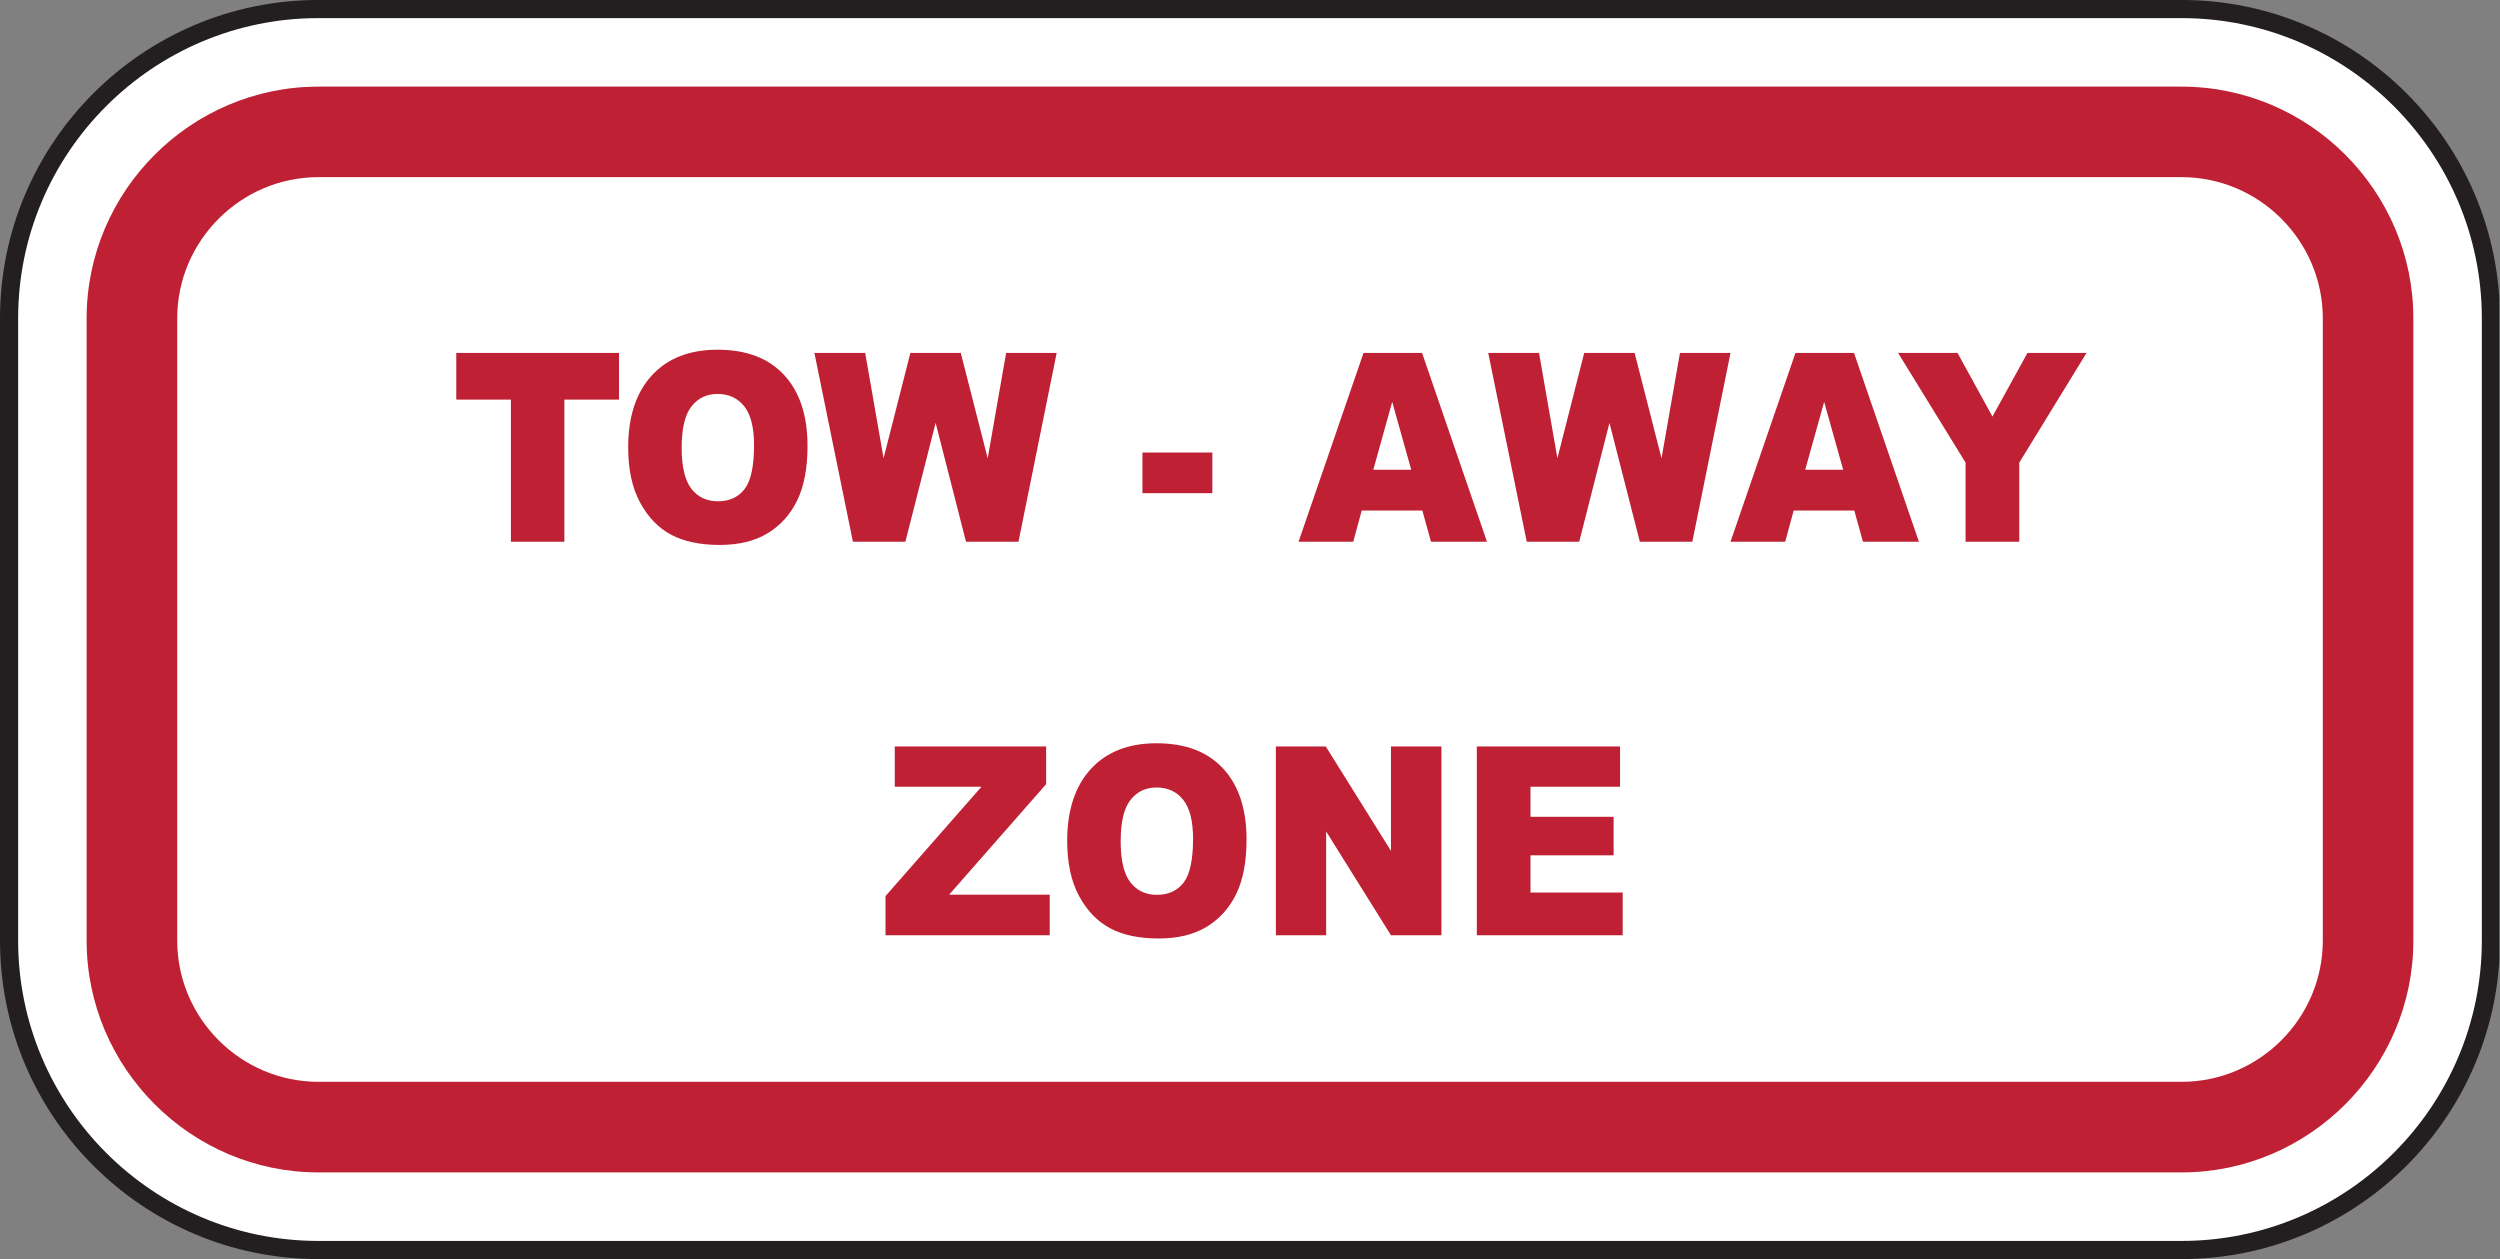
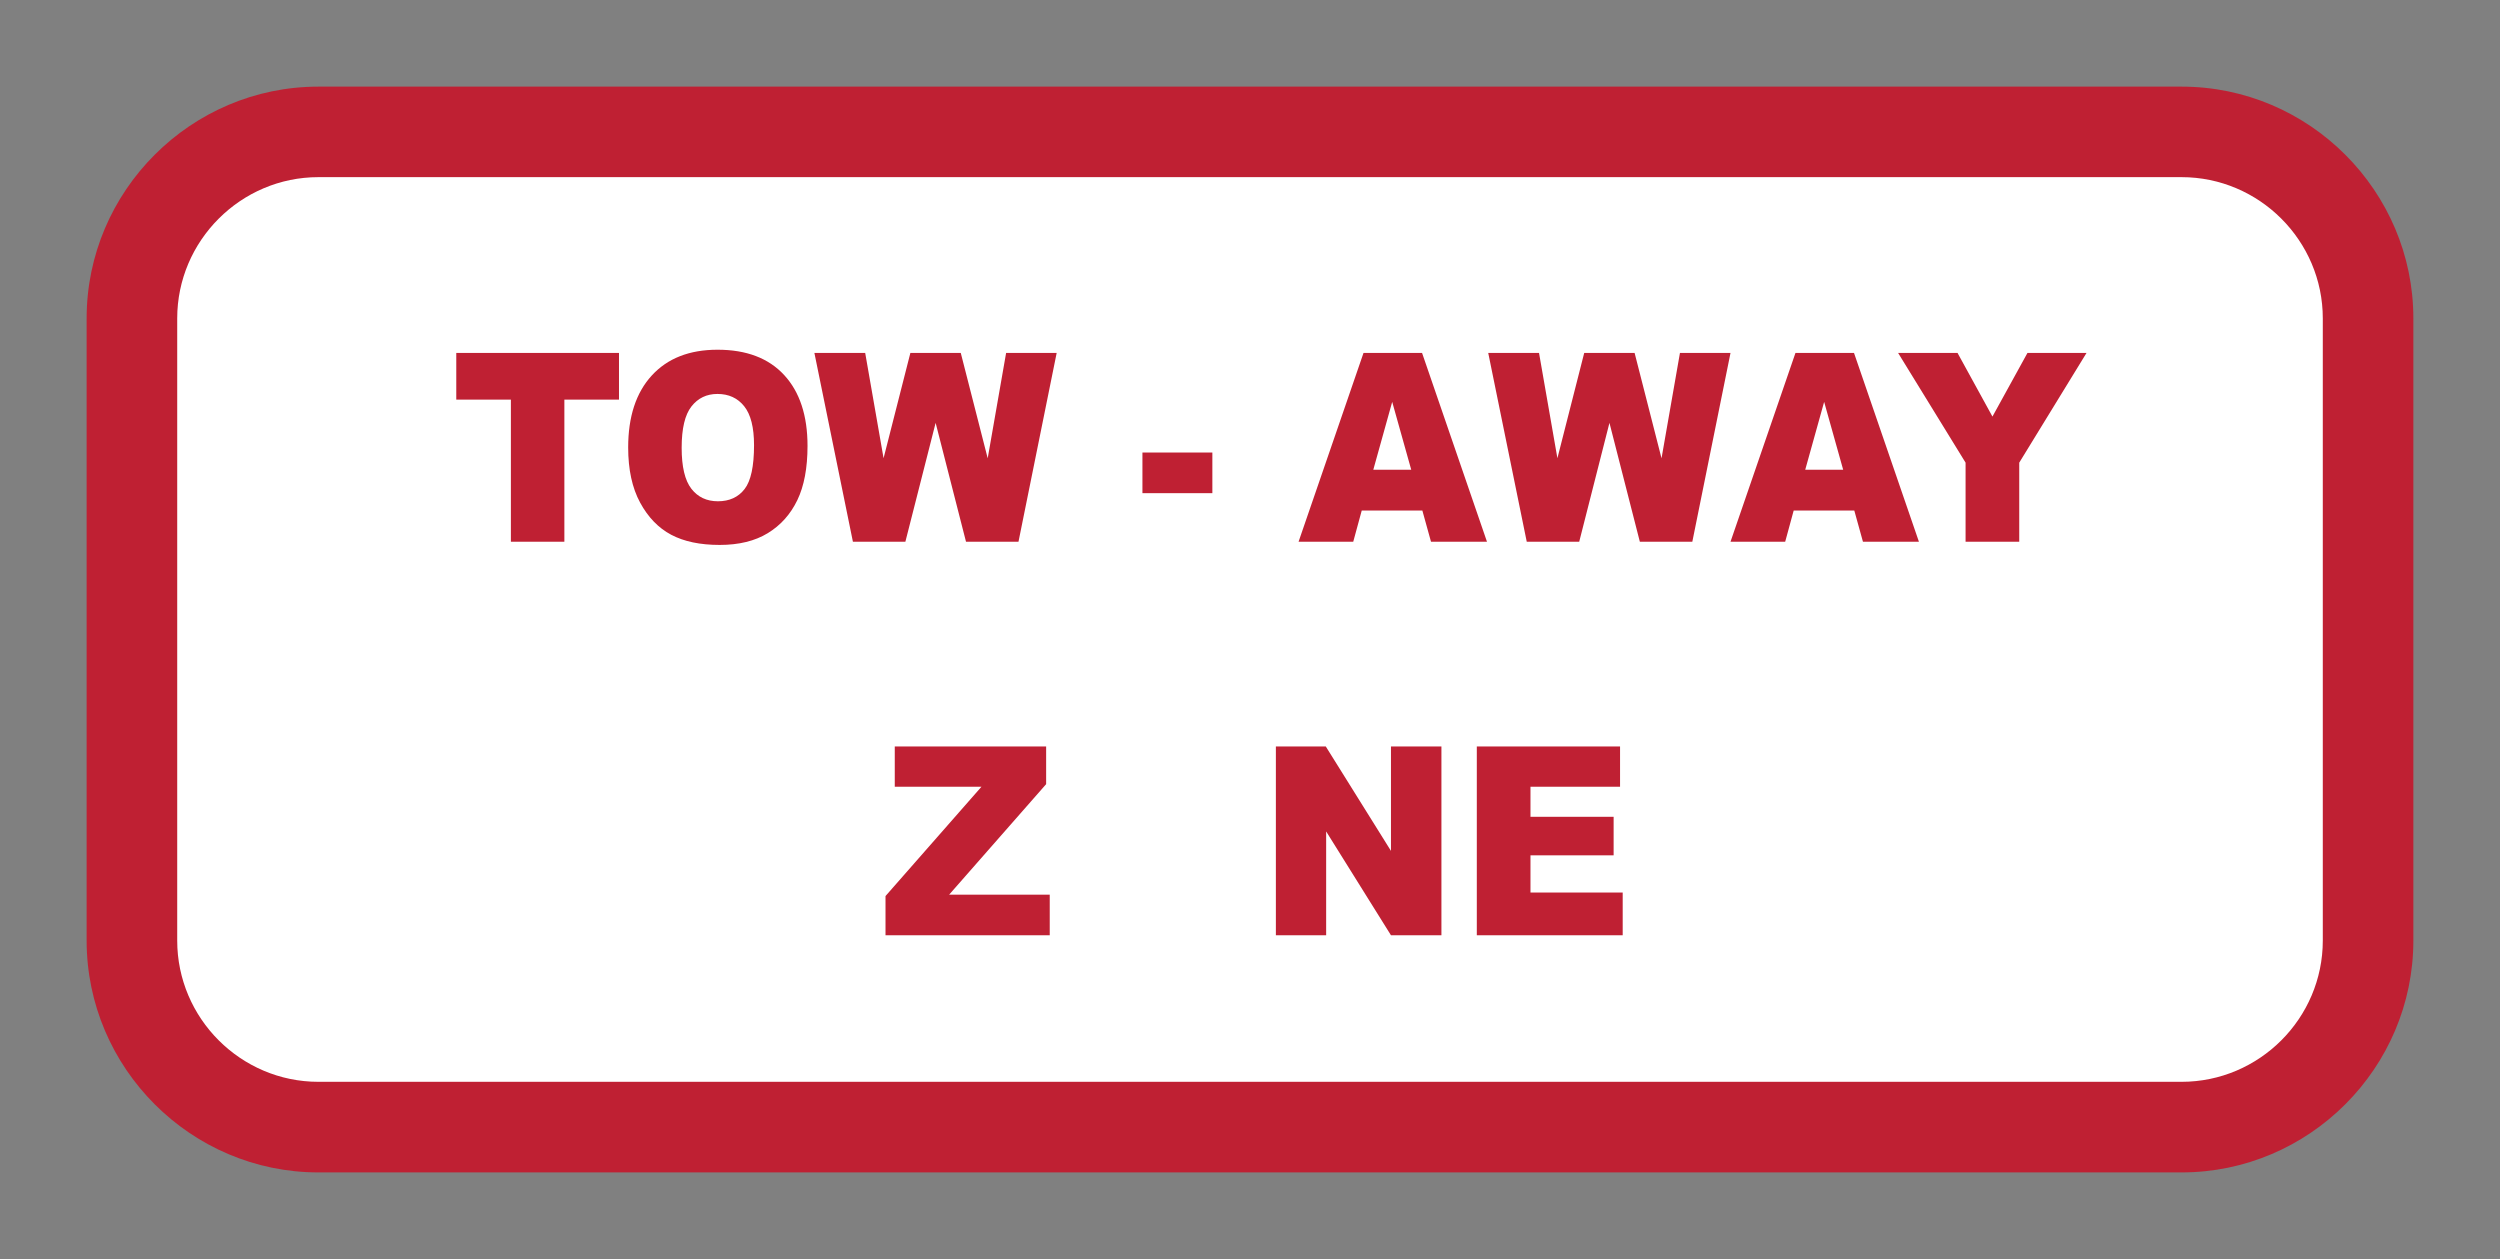
<svg xmlns="http://www.w3.org/2000/svg" viewBox="0 0 258.375 130.125" xml:space="preserve">
  <rect x="0" y="0" width="258.375" height="130.125" fill="#808080" stroke="none" />
  <defs>
    <clipPath id="clipPath4997">
      <path d="m0,0h861v433.758h-861v-433.758z" />
    </clipPath>
  </defs>
  <g transform="matrix(1.25,0,0,-1.25,0,130.125)">
    <g transform="scale(.24)">
      <g clip-path="url(#clipPath4997)">
-         <path d="m109.691,430.633h641.856c58.617,0 106.566-47.942 106.566-106.559v-214.355c0-58.645-47.949-106.594-106.566-106.594h-641.856c-58.609,0-106.566,47.949-106.566,106.594v214.355c0,58.617 47.957,106.559 106.566,106.559" fill="#fff" />
-         <path d="m6.25,109.719v214.355c0,57.035 46.406,103.434 103.441,103.434h641.856c57.035,0 103.441-46.399 103.441-103.434v-214.355c0-57.051-46.406-103.469-103.441-103.469h-641.856c-57.035,0-103.441,46.418-103.441,103.469zm103.441,324.039c-60.484,0-109.691-49.203-109.691-109.684v-214.355c0-60.5 49.207-109.719 109.691-109.719h641.856c60.48,0 109.691,49.219 109.691,109.719v214.355c0,60.481-49.211,109.684-109.691,109.684h-641.856" fill="#231f20" />
        <path d="m109.691,403.906h641.856c43.93,0 79.855-35.937 79.855-79.832v-214.355c0-43.93-35.925-79.867-79.855-79.867h-641.856c-43.902,0-79.847,35.938-79.847,79.867v214.355c0,43.895 35.945,79.832 79.847,79.832" fill="#bf2033" fill-rule="evenodd" />
        <path d="m109.691,372.723h641.856c26.773,0 48.656-21.907 48.656-48.649v-214.355c0-26.774-21.883-48.657-48.656-48.657h-641.856c-26.73,0-48.64,21.883-48.64,48.657v214.355c0,26.742 21.91,48.649 48.64,48.649" fill="#fff" fill-rule="evenodd" />
        <path d="m157.188,312.164h56.054v-16.082h-18.816v-48.957h-18.426v48.957h-18.812v16.082" fill="#bf2033" />
        <path d="m234.832,279.504c0-6.566 1.117-11.277 3.356-14.145 2.234-2.871 5.281-4.3 9.128-4.3 3.961,0 7.024,1.402 9.196,4.211s3.254,7.847 3.254,15.121c0,6.117-1.133,10.589-3.395,13.41-2.266,2.824-5.336,4.234-9.215,4.234-3.715,0-6.699-1.433-8.949-4.301s-3.375-7.613-3.375-14.23zm-18.426.098c0,10.613 2.711,18.882 8.137,24.796 5.422,5.915 12.973,8.872 22.652,8.872 9.926,0 17.575-2.903 22.942-8.715s8.054-13.953 8.054-24.422c0-7.602-1.175-13.836-3.519-18.699-2.348-4.864-5.738-8.653-10.168-11.356-4.434-2.707-9.957-4.058-16.574-4.058-6.727,0-12.293,1.168-16.7,3.503-4.406,2.332-7.976,6.032-10.714,11.09s-4.11,11.387-4.11,18.989" fill="#bf2033" />
        <path d="m280.559,312.164h17.5l6.332-36.269 9.234,36.269h17.359l9.278-36.301 6.343,36.301h17.418l-13.156-65.039h-18.078l-10.465,40.949-10.422-40.949h-18.074l-13.269,65.039" fill="#bf2033" />
-         <path d="m393.57,263.855h24.09v14h-24.09v-14z" fill="#bf2033" />
+         <path d="m393.57,263.855h24.09v14h-24.09v-14" fill="#bf2033" />
        <path d="m486.168,271.93-6.555,23.375-6.511-23.375h13.066zm3.832-14.063h-20.883l-2.926-10.742h-18.836l22.375,65.039h20.168l22.364-65.039h-19.282l-2.98,10.742" fill="#bf2033" />
        <path d="m512.695,312.164h17.5l6.332-36.269 9.235,36.269h17.359l9.274-36.301 6.347,36.301h17.418l-13.156-65.039h-18.078l-10.469,40.949-10.418-40.949h-18.074l-13.27,65.039" fill="#bf2033" />
        <path d="m634.973,271.93-6.555,23.375-6.516-23.375h13.071zm3.832-14.063h-20.883l-2.926-10.742h-18.836l22.375,65.039h20.168l22.363-65.039h-19.281l-2.98,10.742" fill="#bf2033" />
        <path d="m653.898,312.164h20.469l12.031-21.922 12.063,21.922h20.348l-23.18-37.801v-27.238h-18.488v27.238l-23.243,37.801" fill="#bf2033" />
        <path d="m308.246,176.59h52.149v-12.981l-33.407-38.062h34.645v-13.996h-56.574v13.508l33.058,37.664h-29.871v13.867" fill="#bf2033" />
-         <path d="m386.07,143.926c0-6.563 1.118-11.278 3.356-14.145s5.281-4.301 9.133-4.301c3.961,0 7.023,1.407 9.195,4.211 2.168,2.809 3.254,7.852 3.254,15.122 0,6.121-1.133,10.589-3.399,13.414s-5.336,4.234-9.211,4.234c-3.714,0-6.703-1.434-8.953-4.301s-3.375-7.613-3.375-14.234zm-18.422.097c0,10.618 2.711,18.887 8.137,24.801 5.422,5.914 12.973,8.871 22.653,8.871 9.925,0 17.57-2.906 22.937-8.718s8.055-13.95 8.055-24.418c0-7.602-1.172-13.836-3.516-18.7-2.348-4.867-5.738-8.652-10.168-11.359-4.437-2.703-9.961-4.059-16.574-4.059-6.727,0-12.293,1.168-16.699,3.504s-7.981,6.035-10.719,11.094-4.106,11.383-4.106,18.984" fill="#bf2033" />
        <path d="m439.539,176.59h17.195l22.454-35.973v35.973h17.382v-65.039h-17.382l-22.329,35.769v-35.769h-17.32v65.039" fill="#bf2033" />
        <path d="m508.762,176.59h49.347v-13.867h-30.859v-10.352h28.645v-13.281h-28.645v-12.828h31.77v-14.711h-50.258v65.039" fill="#bf2033" />
      </g>
    </g>
  </g>
</svg>